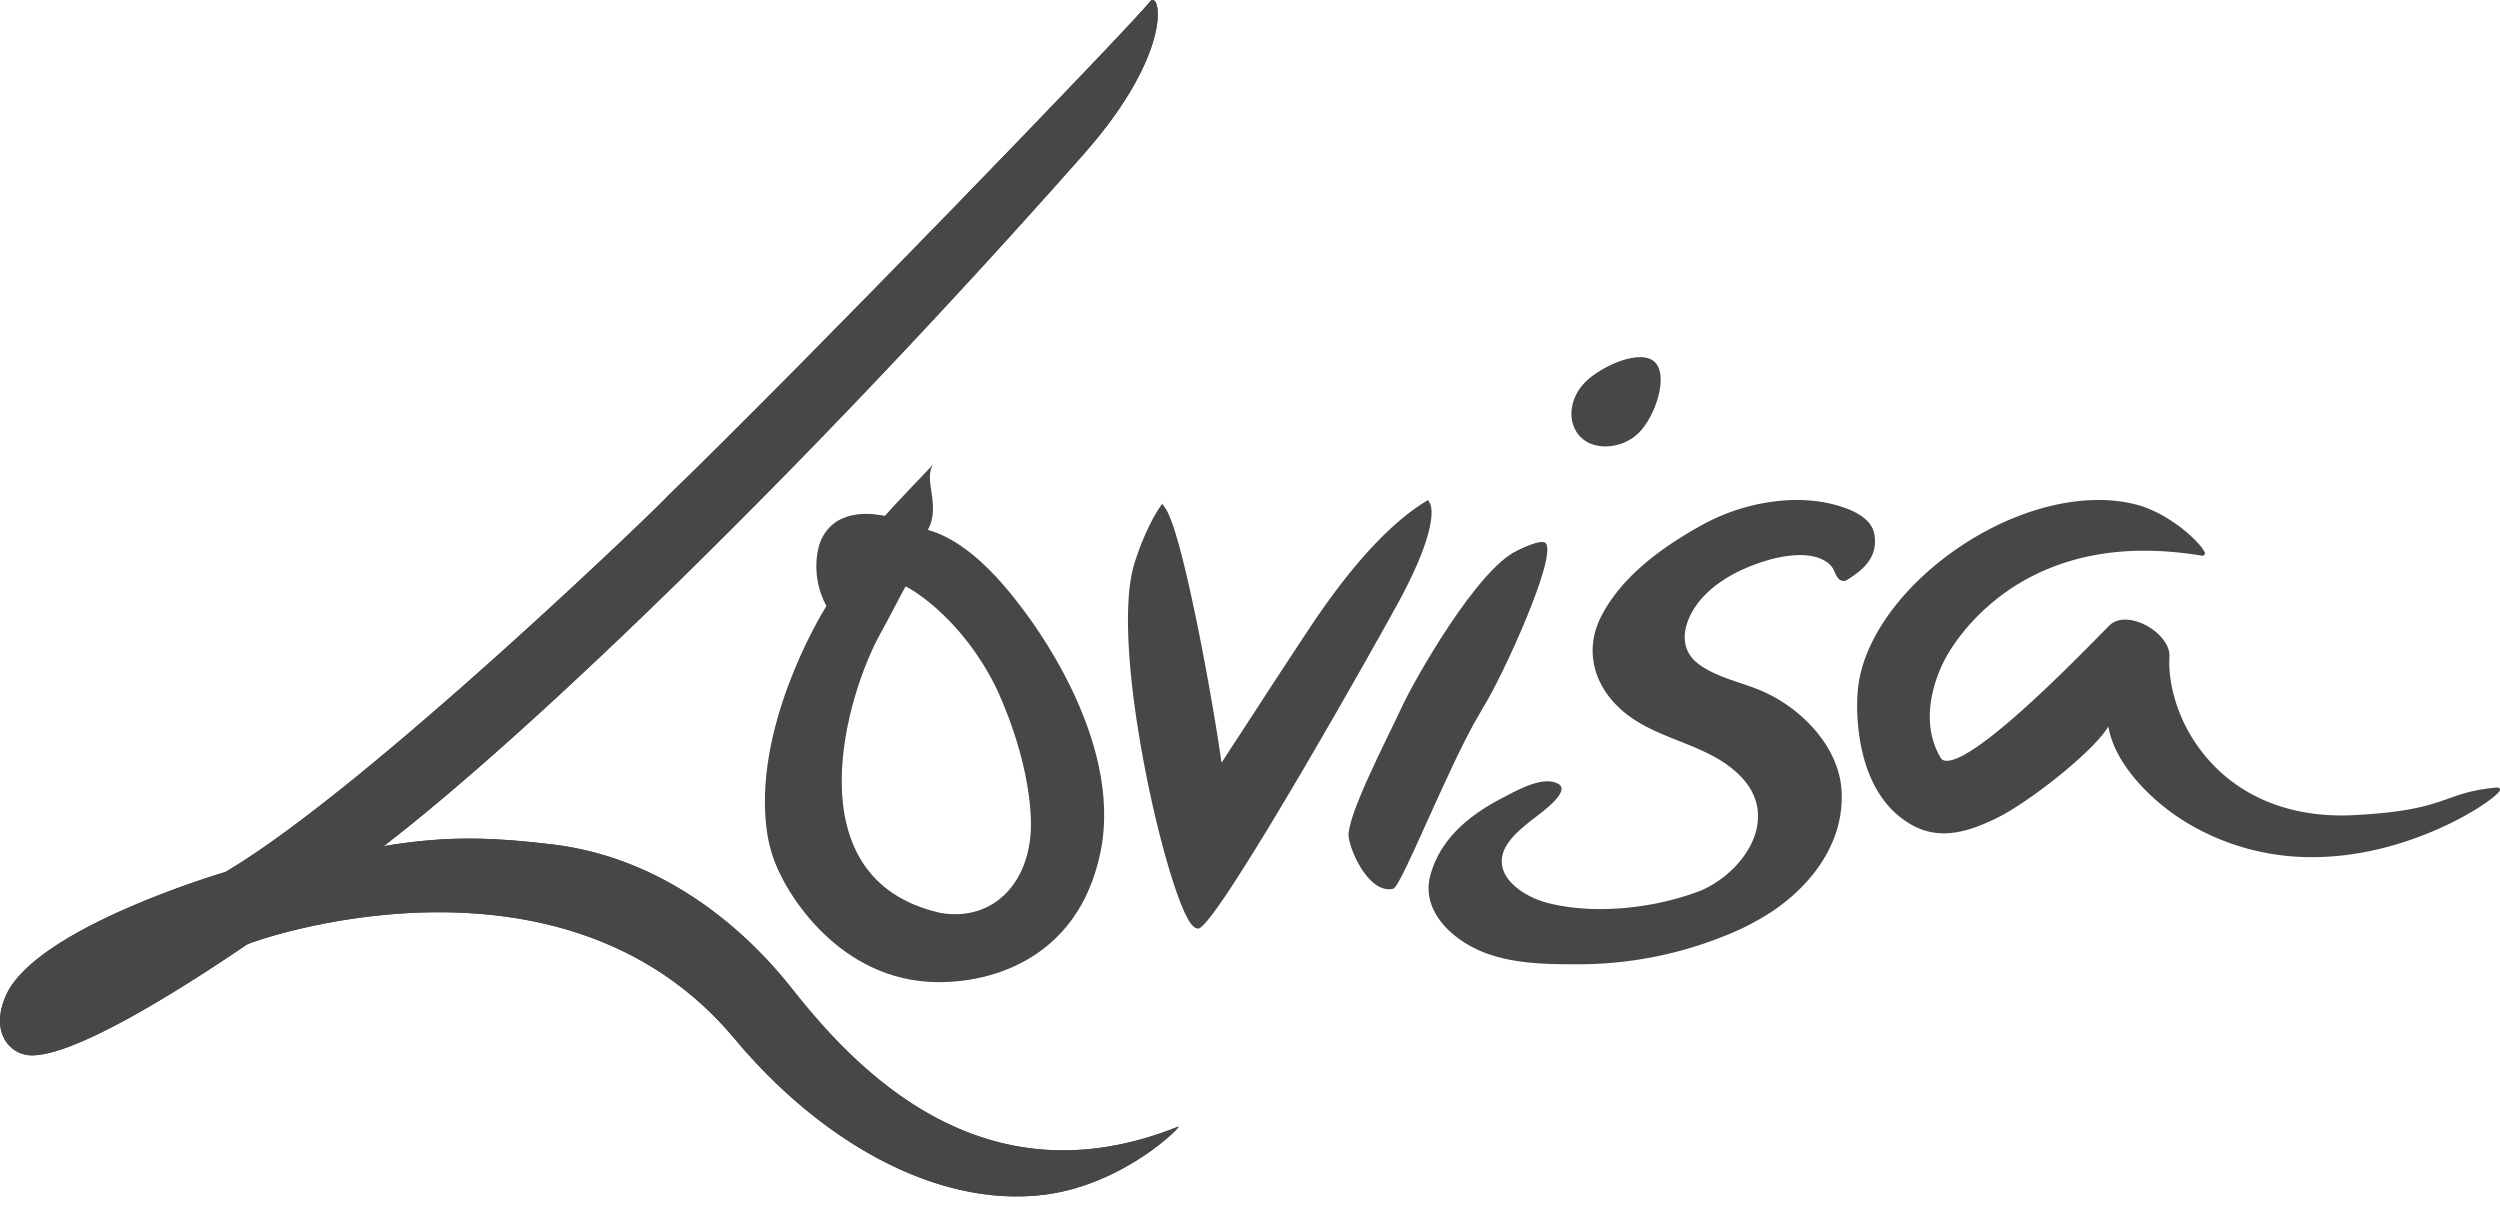
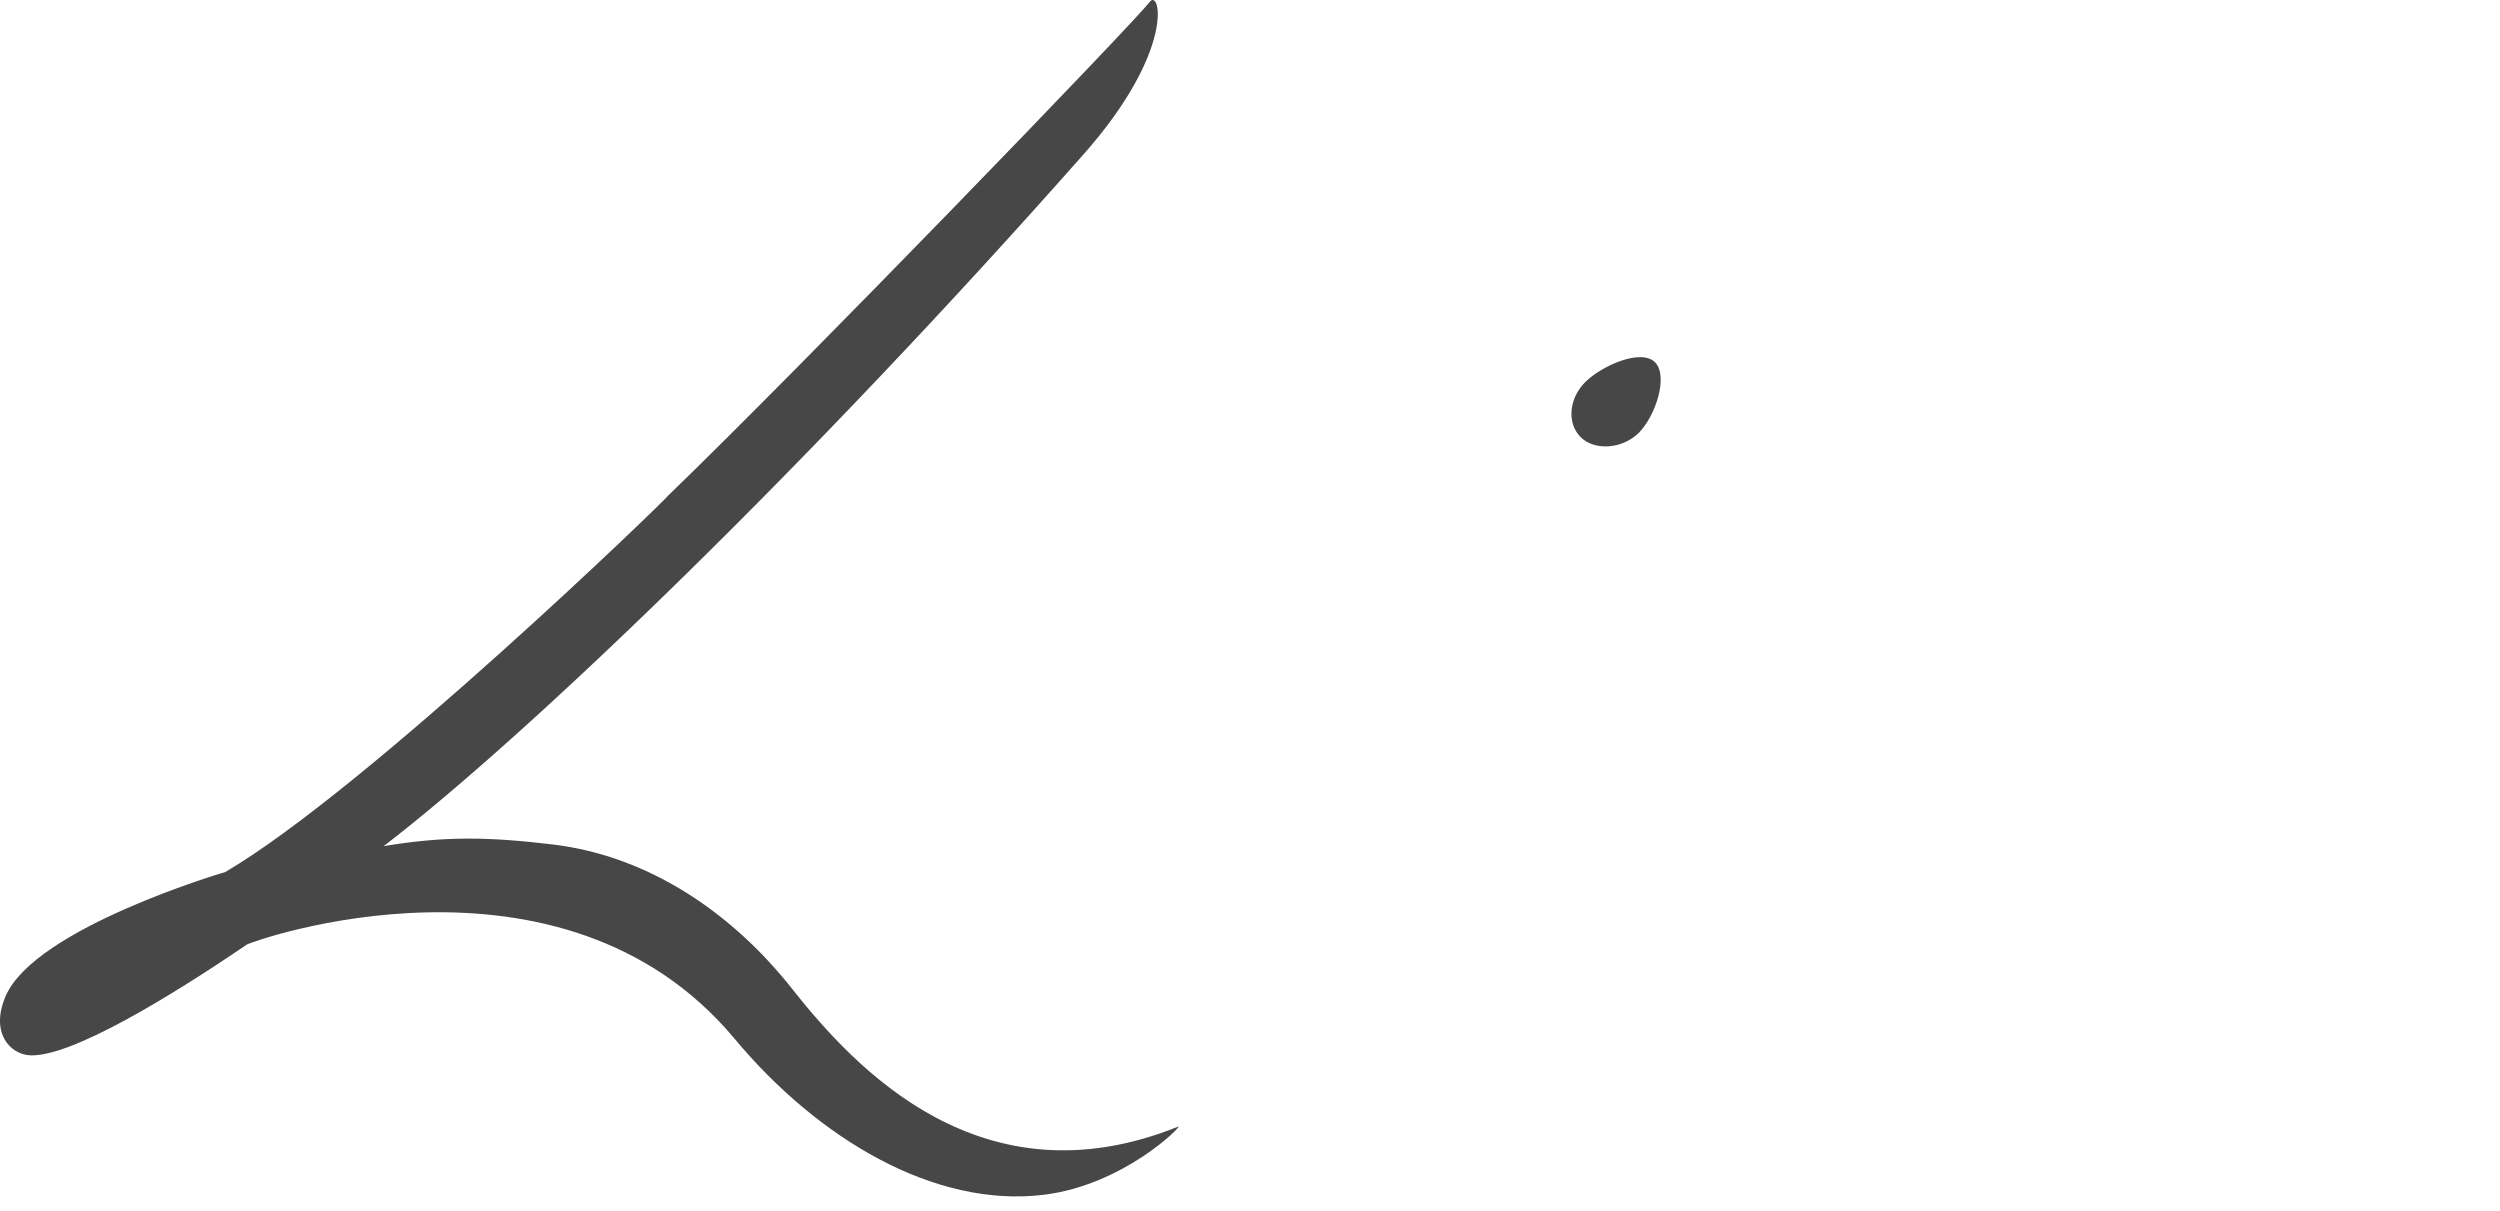
<svg xmlns="http://www.w3.org/2000/svg" width="128" height="62" fill="none" viewBox="0 0 128 62">
  <g clip-path="url(#a)" opacity=".9">
    <path fill="#333" fill-rule="evenodd" d="M40.54 50.607c-2.945-3.725-7.188-6.773-12.267-7.374-3.246-.385-5.5-.435-8.63.09 7.583-5.827 21.815-19.56 35.838-35.425 4.744-5.365 3.916-8.52 3.378-7.795-.769 1.035-18.02 18.882-24.664 25.284.036.061-15.462 15.045-22.66 19.26 0 0-9.72 2.847-11.24 6.341-.82 1.89.225 2.994 1.24 3.044 2.086.104 7.157-2.983 11.108-5.674.225-.154 16.071-5.843 24.975 4.833 4.265 5.115 10.214 8.658 15.807 7.984 4.14-.5 7.176-3.604 6.9-3.493-10.066 4.053-16.56-2.995-19.786-7.075Zm40.376-28.239c.703.723 2.132.635 2.984-.2.844-.832 1.541-2.895.842-3.614-.708-.726-2.717.163-3.564.995-.847.833-.965 2.096-.262 2.819Z" clip-rule="evenodd" />
-     <path fill="#333" fill-rule="evenodd" d="M45.143 32.32c.184-.319 1.21-2.303 1.225-2.296.497.234 2.927 1.765 4.592 5.105.342.687 1.707 3.738 1.821 6.787.119 3.174-1.869 5.294-4.619 4.827-7.698-1.72-4.803-11.326-3.019-14.423ZM39.28 42.668c.05.334.133.693.251 1.066.513 1.75 3.167 6.217 7.988 6.533 2.88.188 7.678-.972 8.832-6.668 1.18-5.83-3.712-12.051-4.128-12.601-2.356-3.12-4.068-3.675-4.718-3.87.693-1.241-.26-2.572.281-3.357 0 0-2.109 2.203-2.481 2.642-.417-.077-2.421-.495-3.234 1.169-.28.57-.532 2.02.24 3.443-.34.55-3.825 6.34-3.031 11.643Zm32.46-6.398c-.705 1.528-2.854 5.63-2.686 6.618.148.881 1.098 2.893 2.282 2.614.409-.097 2.87-6.383 4.424-8.969.06-.105.113-.206.184-.322.998-1.588 3.78-7.691 3.203-8.393-.218-.265-1.351.32-1.484.382-2.02.945-5.21 6.521-5.924 8.07Z" clip-rule="evenodd" />
-     <path fill="#333" fill-rule="evenodd" d="M40.54 50.607c-2.945-3.725-7.188-6.773-12.267-7.374-3.246-.385-5.5-.435-8.63.09 7.583-5.827 21.815-19.56 35.838-35.425 4.744-5.365 3.916-8.52 3.378-7.795-.769 1.035-18.02 18.882-24.664 25.284.036.061-15.462 15.045-22.66 19.26 0 0-9.72 2.847-11.24 6.341-.82 1.89.225 2.994 1.24 3.044 2.086.104 7.157-2.983 11.108-5.674.225-.154 16.071-5.843 24.975 4.833 4.265 5.115 10.214 8.658 15.807 7.984 4.14-.5 7.176-3.604 6.9-3.493-10.066 4.053-16.56-2.995-19.786-7.075Zm87.41-10.265a.213.213 0 0 0-.096-.023c-1.212.111-1.842.335-2.509.572-.91.324-1.942.69-4.76.84-.231.014-.46.02-.682.02-3.452 0-5.536-1.459-6.677-2.682-1.723-1.85-2.235-4.08-2.15-5.43.022-.344-.141-.72-.458-1.06-.476-.51-1.203-.854-1.808-.854-.295 0-.543.079-.737.234-.049.038-.203.195-.549.547-1.568 1.594-6.338 6.447-7.848 6.447-.15 0-.25-.049-.313-.155-1.226-2.031-.084-4.455.16-4.925.025-.057 2.666-5.677 10.267-5.677.944 0 1.938.087 2.982.26.051 0 .116-.055.122-.106.034-.287-1.651-2.06-3.596-2.536a7.771 7.771 0 0 0-1.851-.214c-5.626 0-12.085 5.2-12.34 9.932-.005.05-.44 5.078 2.937 6.787.456.23.952.347 1.474.347.966 0 1.894-.385 2.674-.762 1.65-.791 4.992-3.418 5.758-4.71.315 1.957 2.292 3.924 4.116 4.99a12.376 12.376 0 0 0 6.329 1.702c5.193 0 9.605-3.072 9.605-3.448a.136.136 0 0 0-.05-.096Z" clip-rule="evenodd" />
-     <path fill="#333" fill-rule="evenodd" d="m73.217 25.782-.101-.182-.175.108c-2.715 1.682-5.17 5.366-5.976 6.577a526.063 526.063 0 0 0-2.689 4.105l-1.736 2.664c-.353-2.666-1.964-11.722-2.871-13.029l-.164-.236-.162.237c-.029.042-.699 1.035-1.255 2.801-1.278 4.064 1.412 15.915 2.745 18.246.165.288.307.432.464.465l.049.005c.917 0 9.612-15.48 10.43-17.032 1.925-3.656 1.496-4.63 1.44-4.73Zm22.755 1.592c-.137-.853-1.134-1.268-1.862-1.484-2.24-.663-4.96-.128-6.957.987a28.58 28.58 0 0 0-.513.287c-1.834 1.08-3.596 2.417-4.61 4.3-1.018 1.892-.368 3.862 1.288 5.13 1.784 1.364 4.253 1.528 5.834 3.188 1.983 2.083.197 4.786-1.978 5.776l-.096.04c-2.328.905-5.43 1.26-7.87.624-1.196-.312-2.792-1.349-2.185-2.722.27-.608.9-1.109 1.414-1.523.292-.236 2.061-1.447 1.343-1.846-.776-.432-2.13.347-2.796.69-1.716.885-3.24 2.095-3.753 4.007-.459 1.713.955 3.113 2.4 3.787 1.616.753 3.578.764 5.329.755a20.025 20.025 0 0 0 7.1-1.356l.11-.044a13.14 13.14 0 0 0 2.433-1.222l.012-.004.108-.071c2.098-1.407 3.7-3.579 3.567-6.164-.116-2.244-2.022-4.222-4.026-5.106-1.083-.477-2.293-.679-3.263-1.38-1.263-.913-.71-2.443.14-3.396.857-.96 2.112-1.57 3.337-1.935.94-.281 2.522-.533 3.27.279.182.198.222.515.418.69.073.065.256.12.347.062.015-.01.03-.02.046-.028l.003-.003c.892-.534 1.589-1.203 1.41-2.318Z" clip-rule="evenodd" />
  </g>
  <defs>
    <clipPath id="a">
      <path fill="#fff" d="M0 0h128v61.257H0z" />
    </clipPath>
  </defs>
</svg>